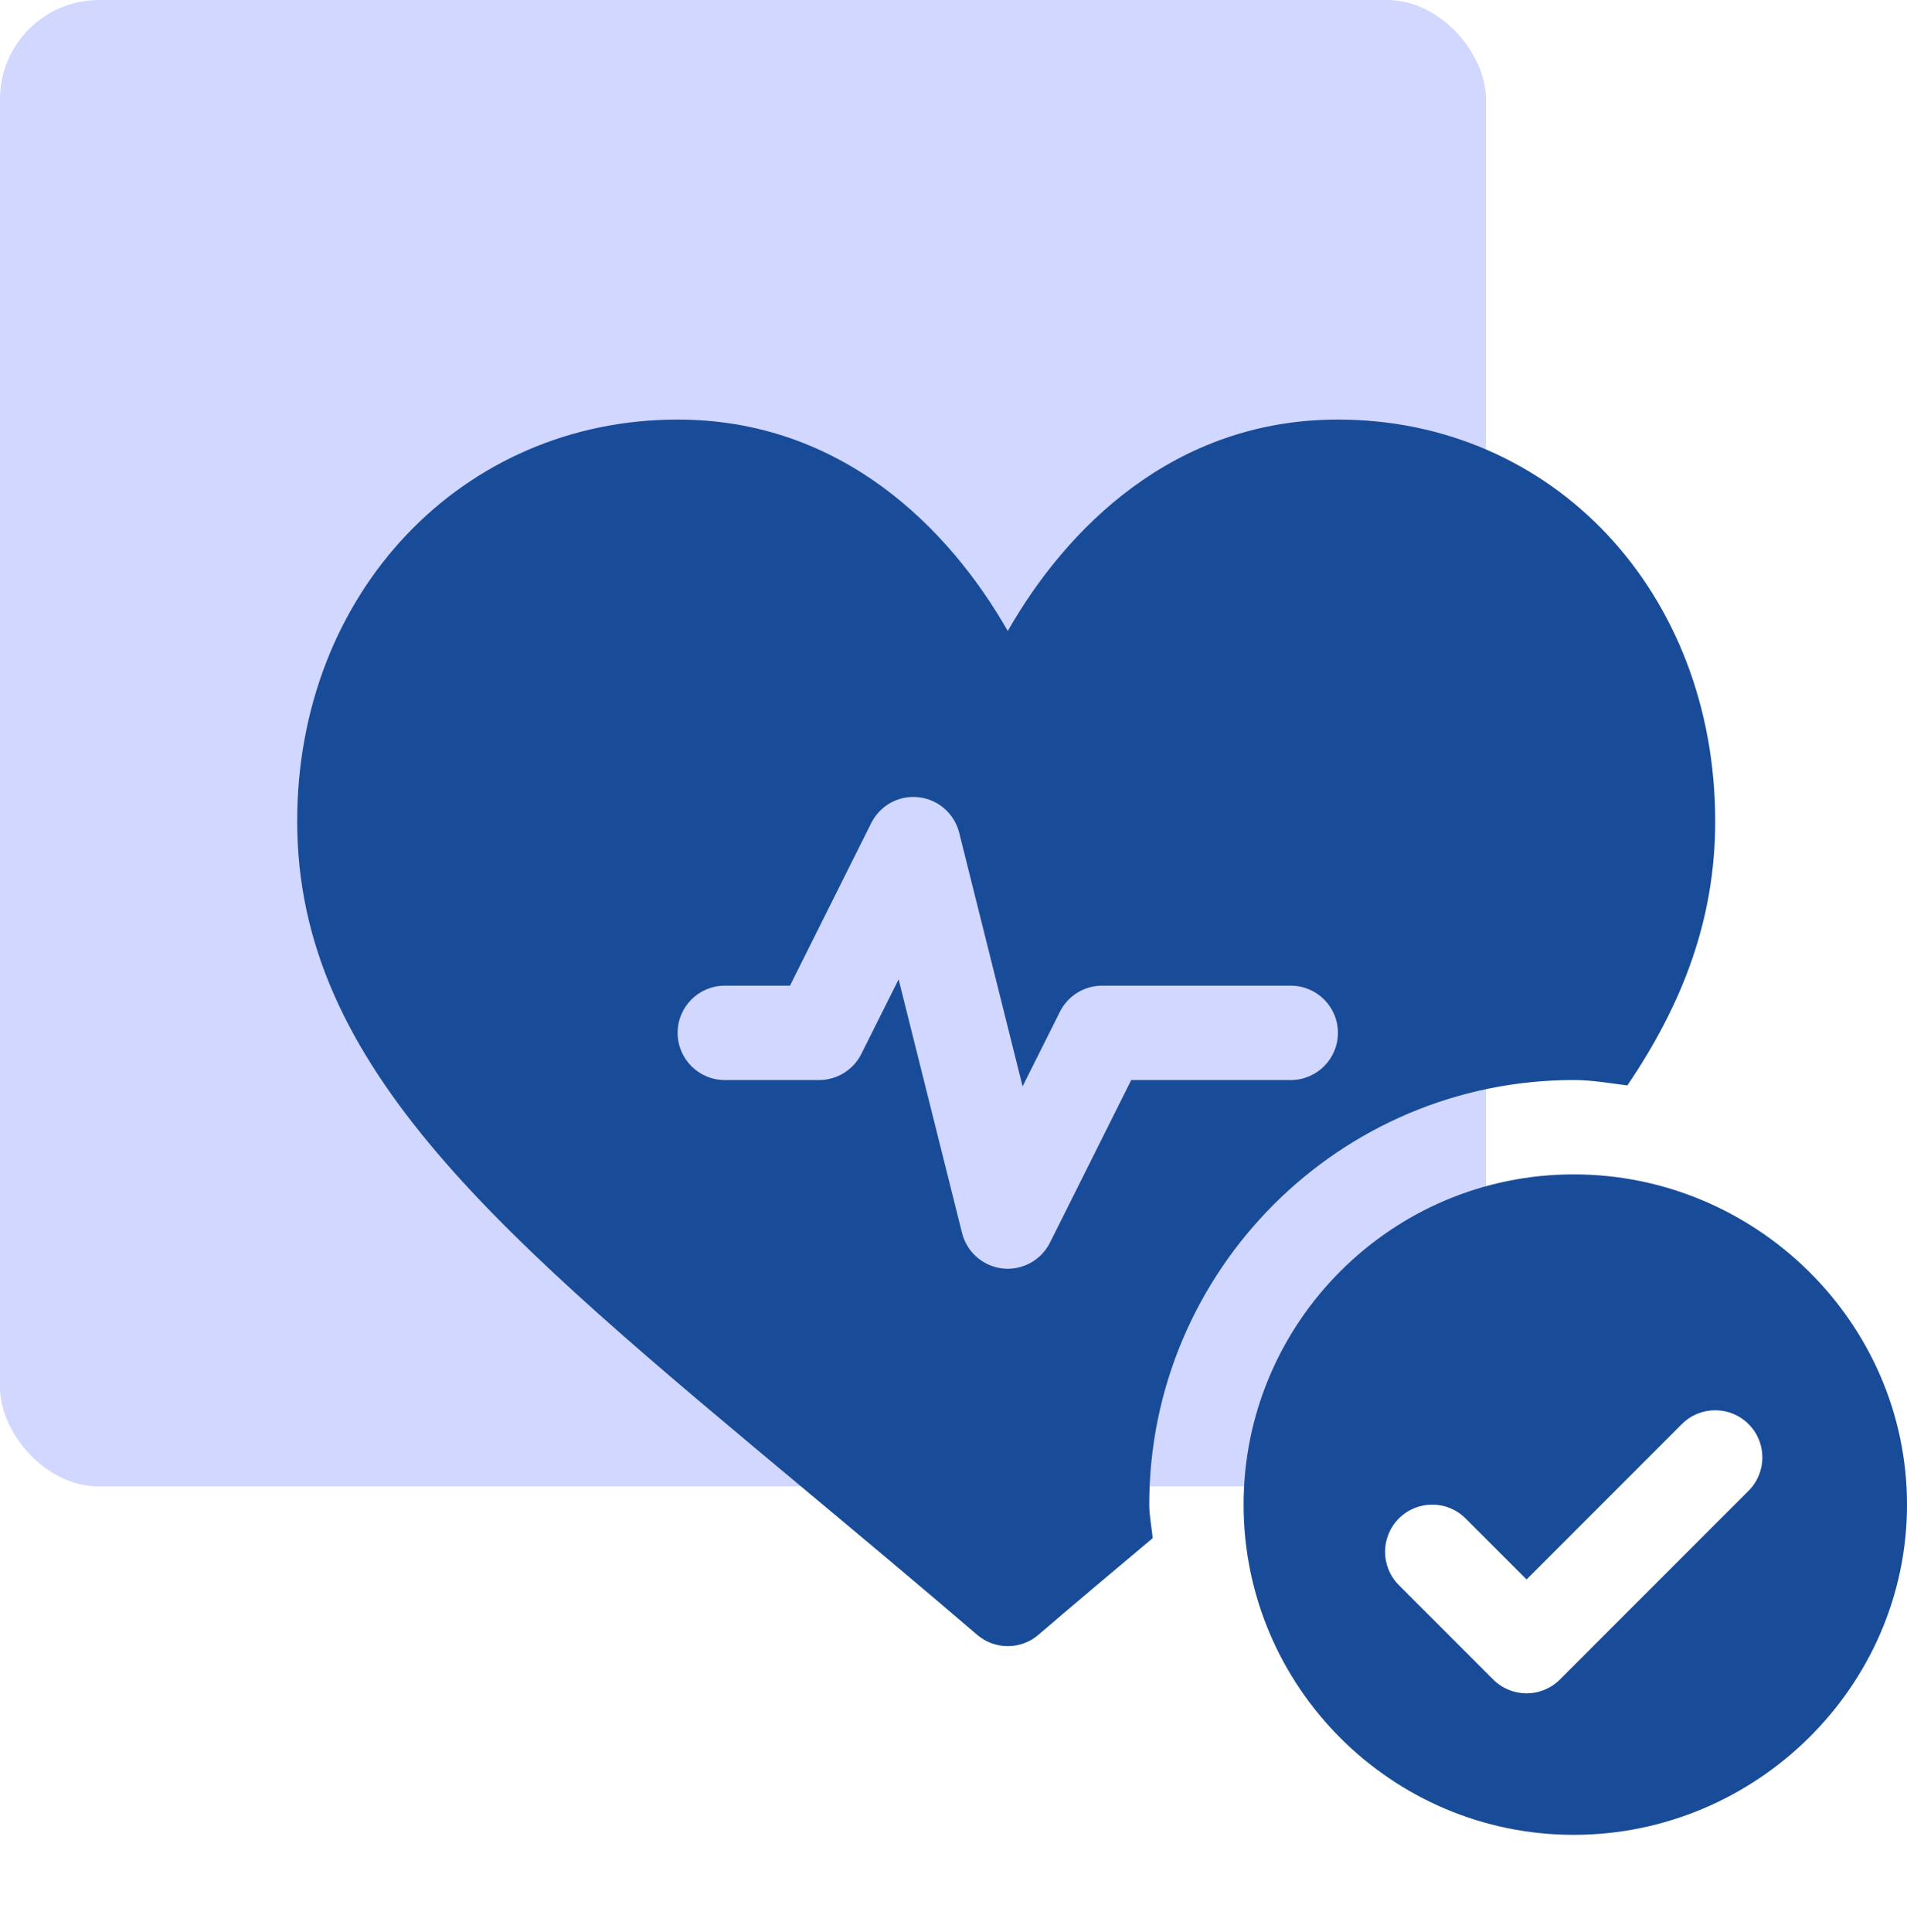
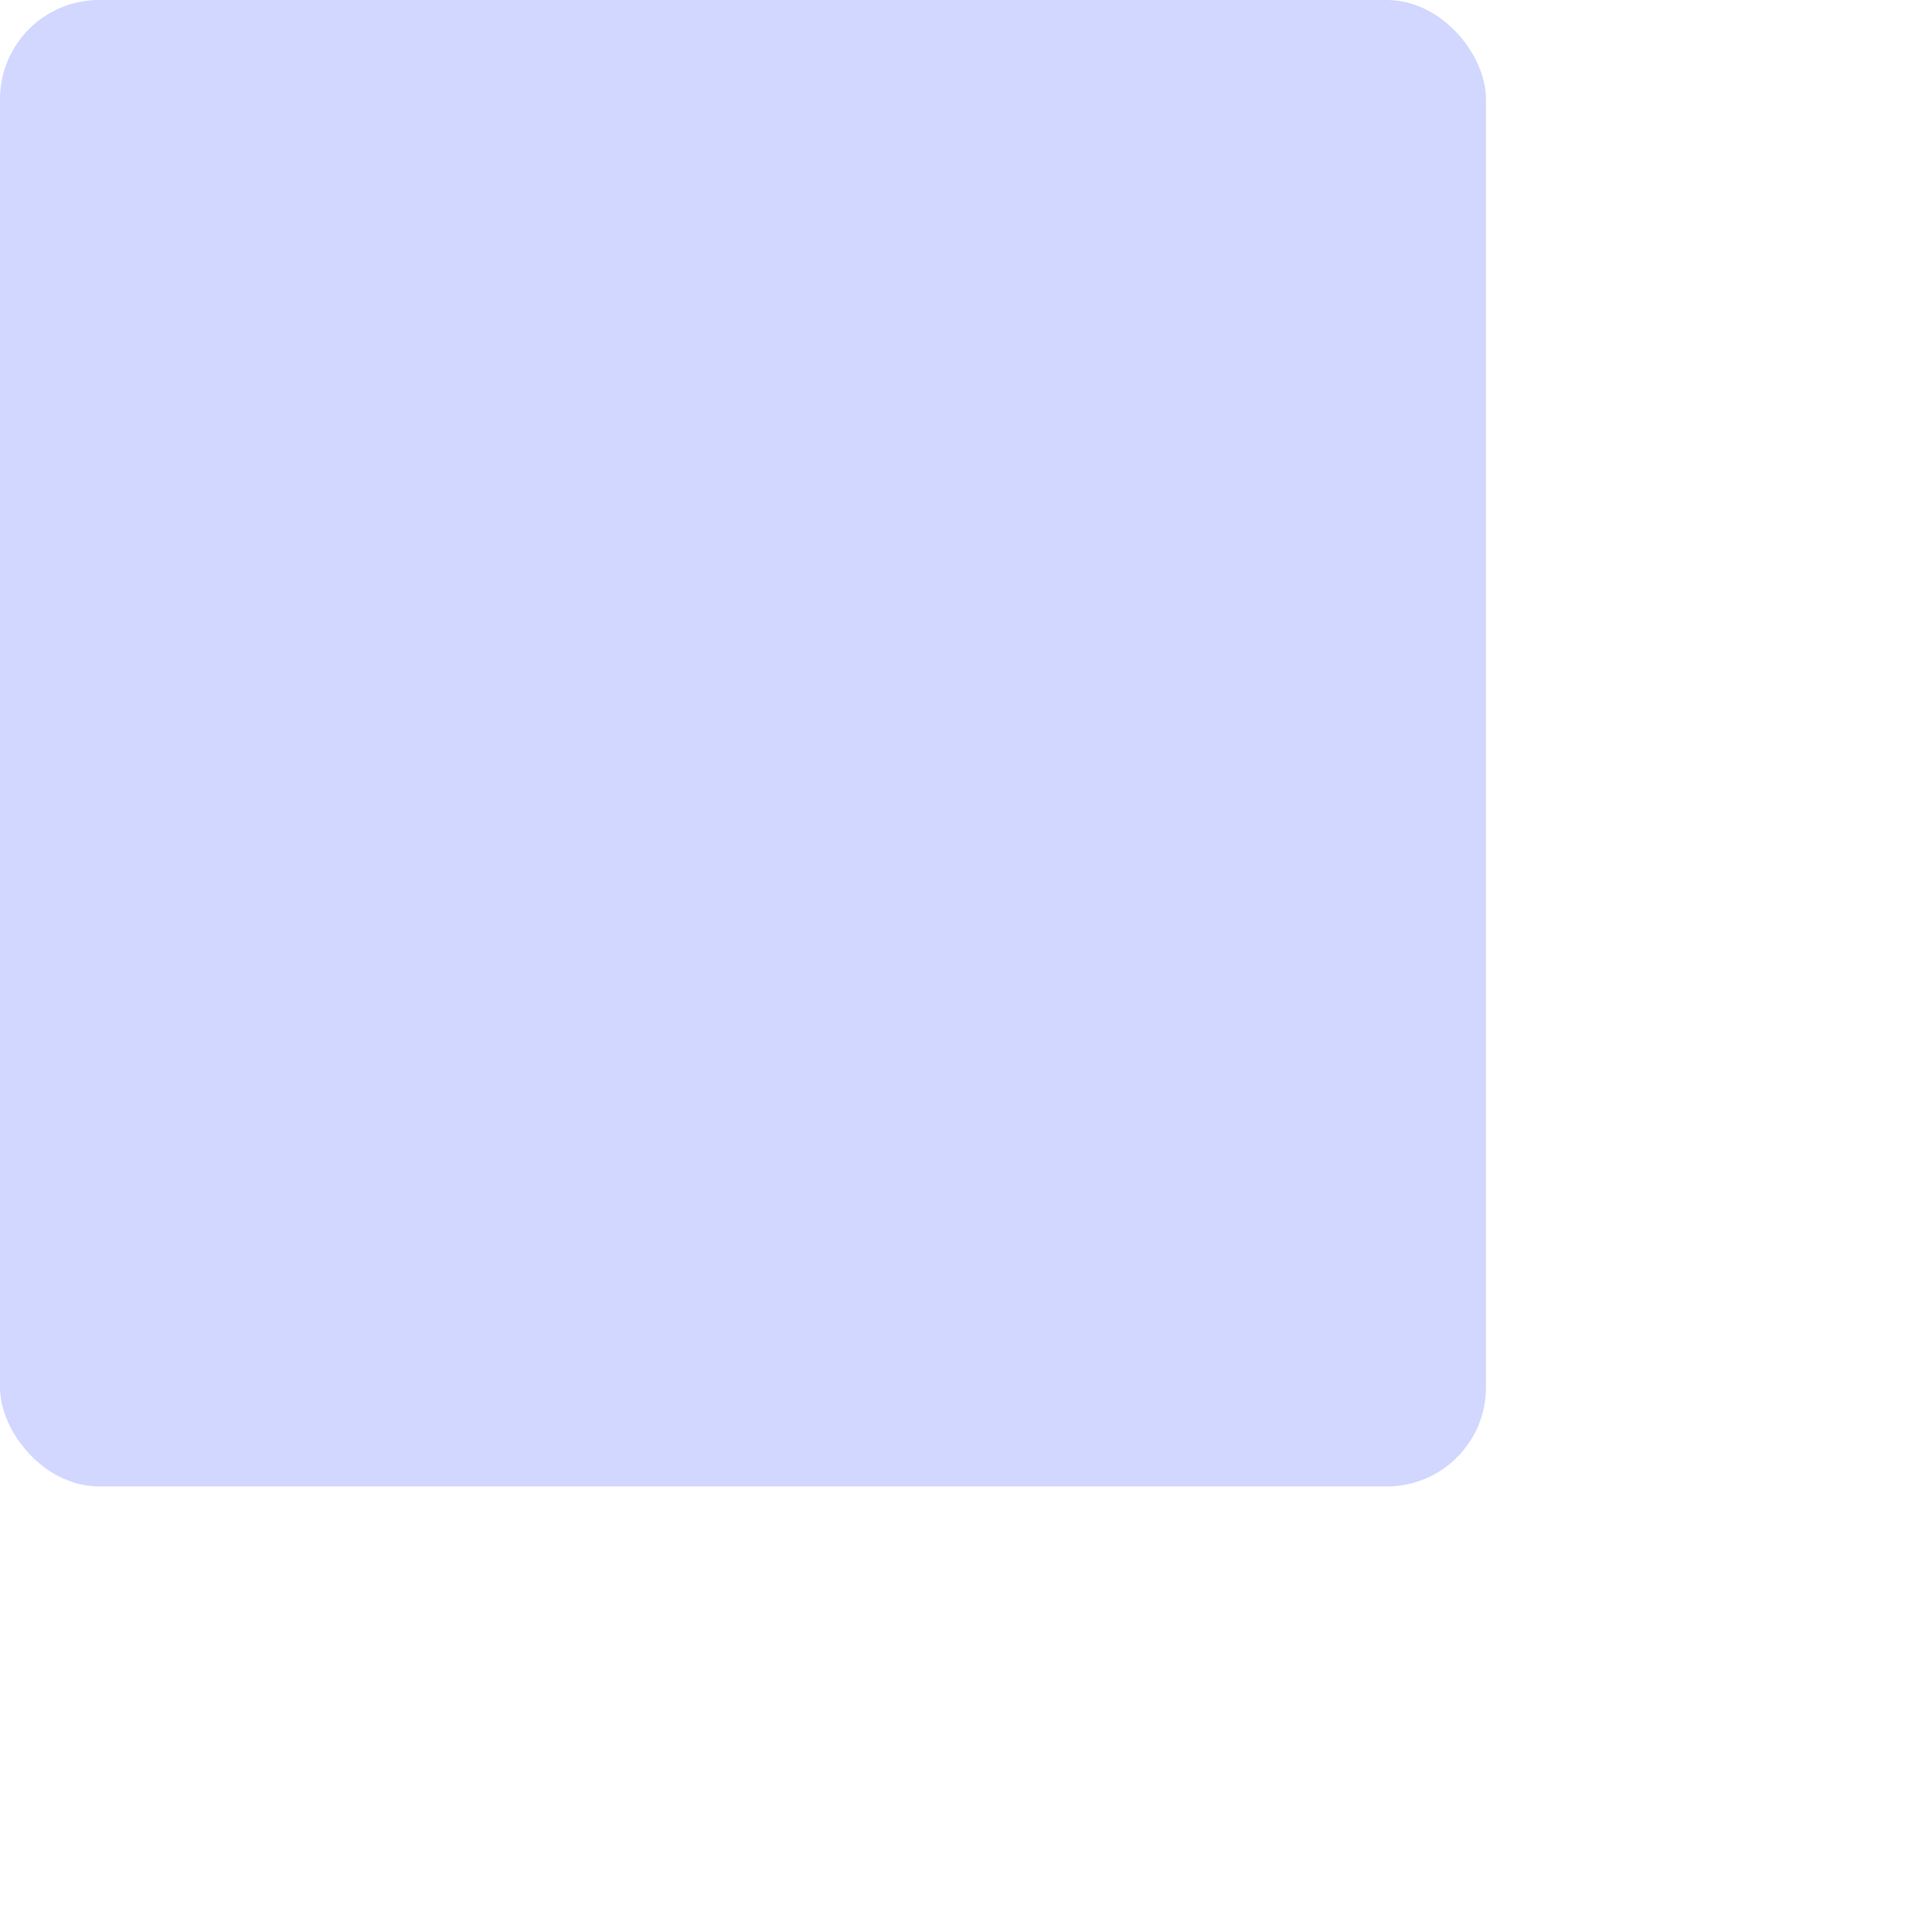
<svg xmlns="http://www.w3.org/2000/svg" width="77" height="78" viewBox="0 0 77 78" fill="none">
  <rect y="-0" width="60" height="60" rx="4" fill="#D1D7FF" />
-   <path d="M63.543 47.404C56.194 47.404 50.213 53.385 50.213 60.734C50.213 68.084 56.194 74.064 63.543 74.064C70.892 74.064 77 68.084 77 60.734C77 53.385 70.892 47.404 63.543 47.404ZM70.602 60.176L62.985 67.794C62.613 68.166 62.126 68.352 61.639 68.352C61.152 68.352 60.664 68.166 60.292 67.794L56.484 63.985C55.74 63.241 55.74 62.036 56.484 61.292C57.228 60.548 58.433 60.548 59.176 61.292L61.639 63.755L67.909 57.484C68.653 56.74 69.859 56.74 70.602 57.484C71.346 58.227 71.346 59.433 70.602 60.176Z" fill="#194C98" />
-   <path d="M32.548 60.171C34.718 61.982 37.026 63.909 39.453 65.988C39.808 66.295 40.251 66.447 40.691 66.447C41.132 66.447 41.575 66.295 41.93 65.988C43.528 64.619 45.052 63.337 46.541 62.09C46.505 61.635 46.404 61.199 46.404 60.734C46.404 51.284 54.092 43.596 63.543 43.596C64.284 43.596 64.991 43.723 65.708 43.814C67.97 40.482 69.256 37.063 69.256 33.152C69.256 23.907 62.706 16.936 54.022 16.936C47.375 16.936 43.042 21.352 40.691 25.47C38.341 21.352 34.008 16.936 27.361 16.936C18.677 16.936 12 23.907 12 33.152C12 43.123 20.252 49.906 32.548 60.171ZM29.266 39.787H31.897L35.179 33.222C35.536 32.512 36.286 32.092 37.091 32.181C37.883 32.268 38.536 32.84 38.73 33.613L41.29 43.852L42.797 40.84C43.12 40.194 43.778 39.787 44.5 39.787H52.117C53.17 39.787 54.022 40.639 54.022 41.691C54.022 42.744 53.17 43.596 52.117 43.596H45.677L42.395 50.16C42.069 50.809 41.407 51.213 40.691 51.213C39.814 51.213 39.056 50.615 38.845 49.77L36.284 39.531L34.778 42.543C34.454 43.188 33.796 43.596 33.074 43.596H29.266C28.213 43.596 27.361 42.744 27.361 41.691C27.361 40.639 28.213 39.787 29.266 39.787Z" fill="#194C98" />
</svg>